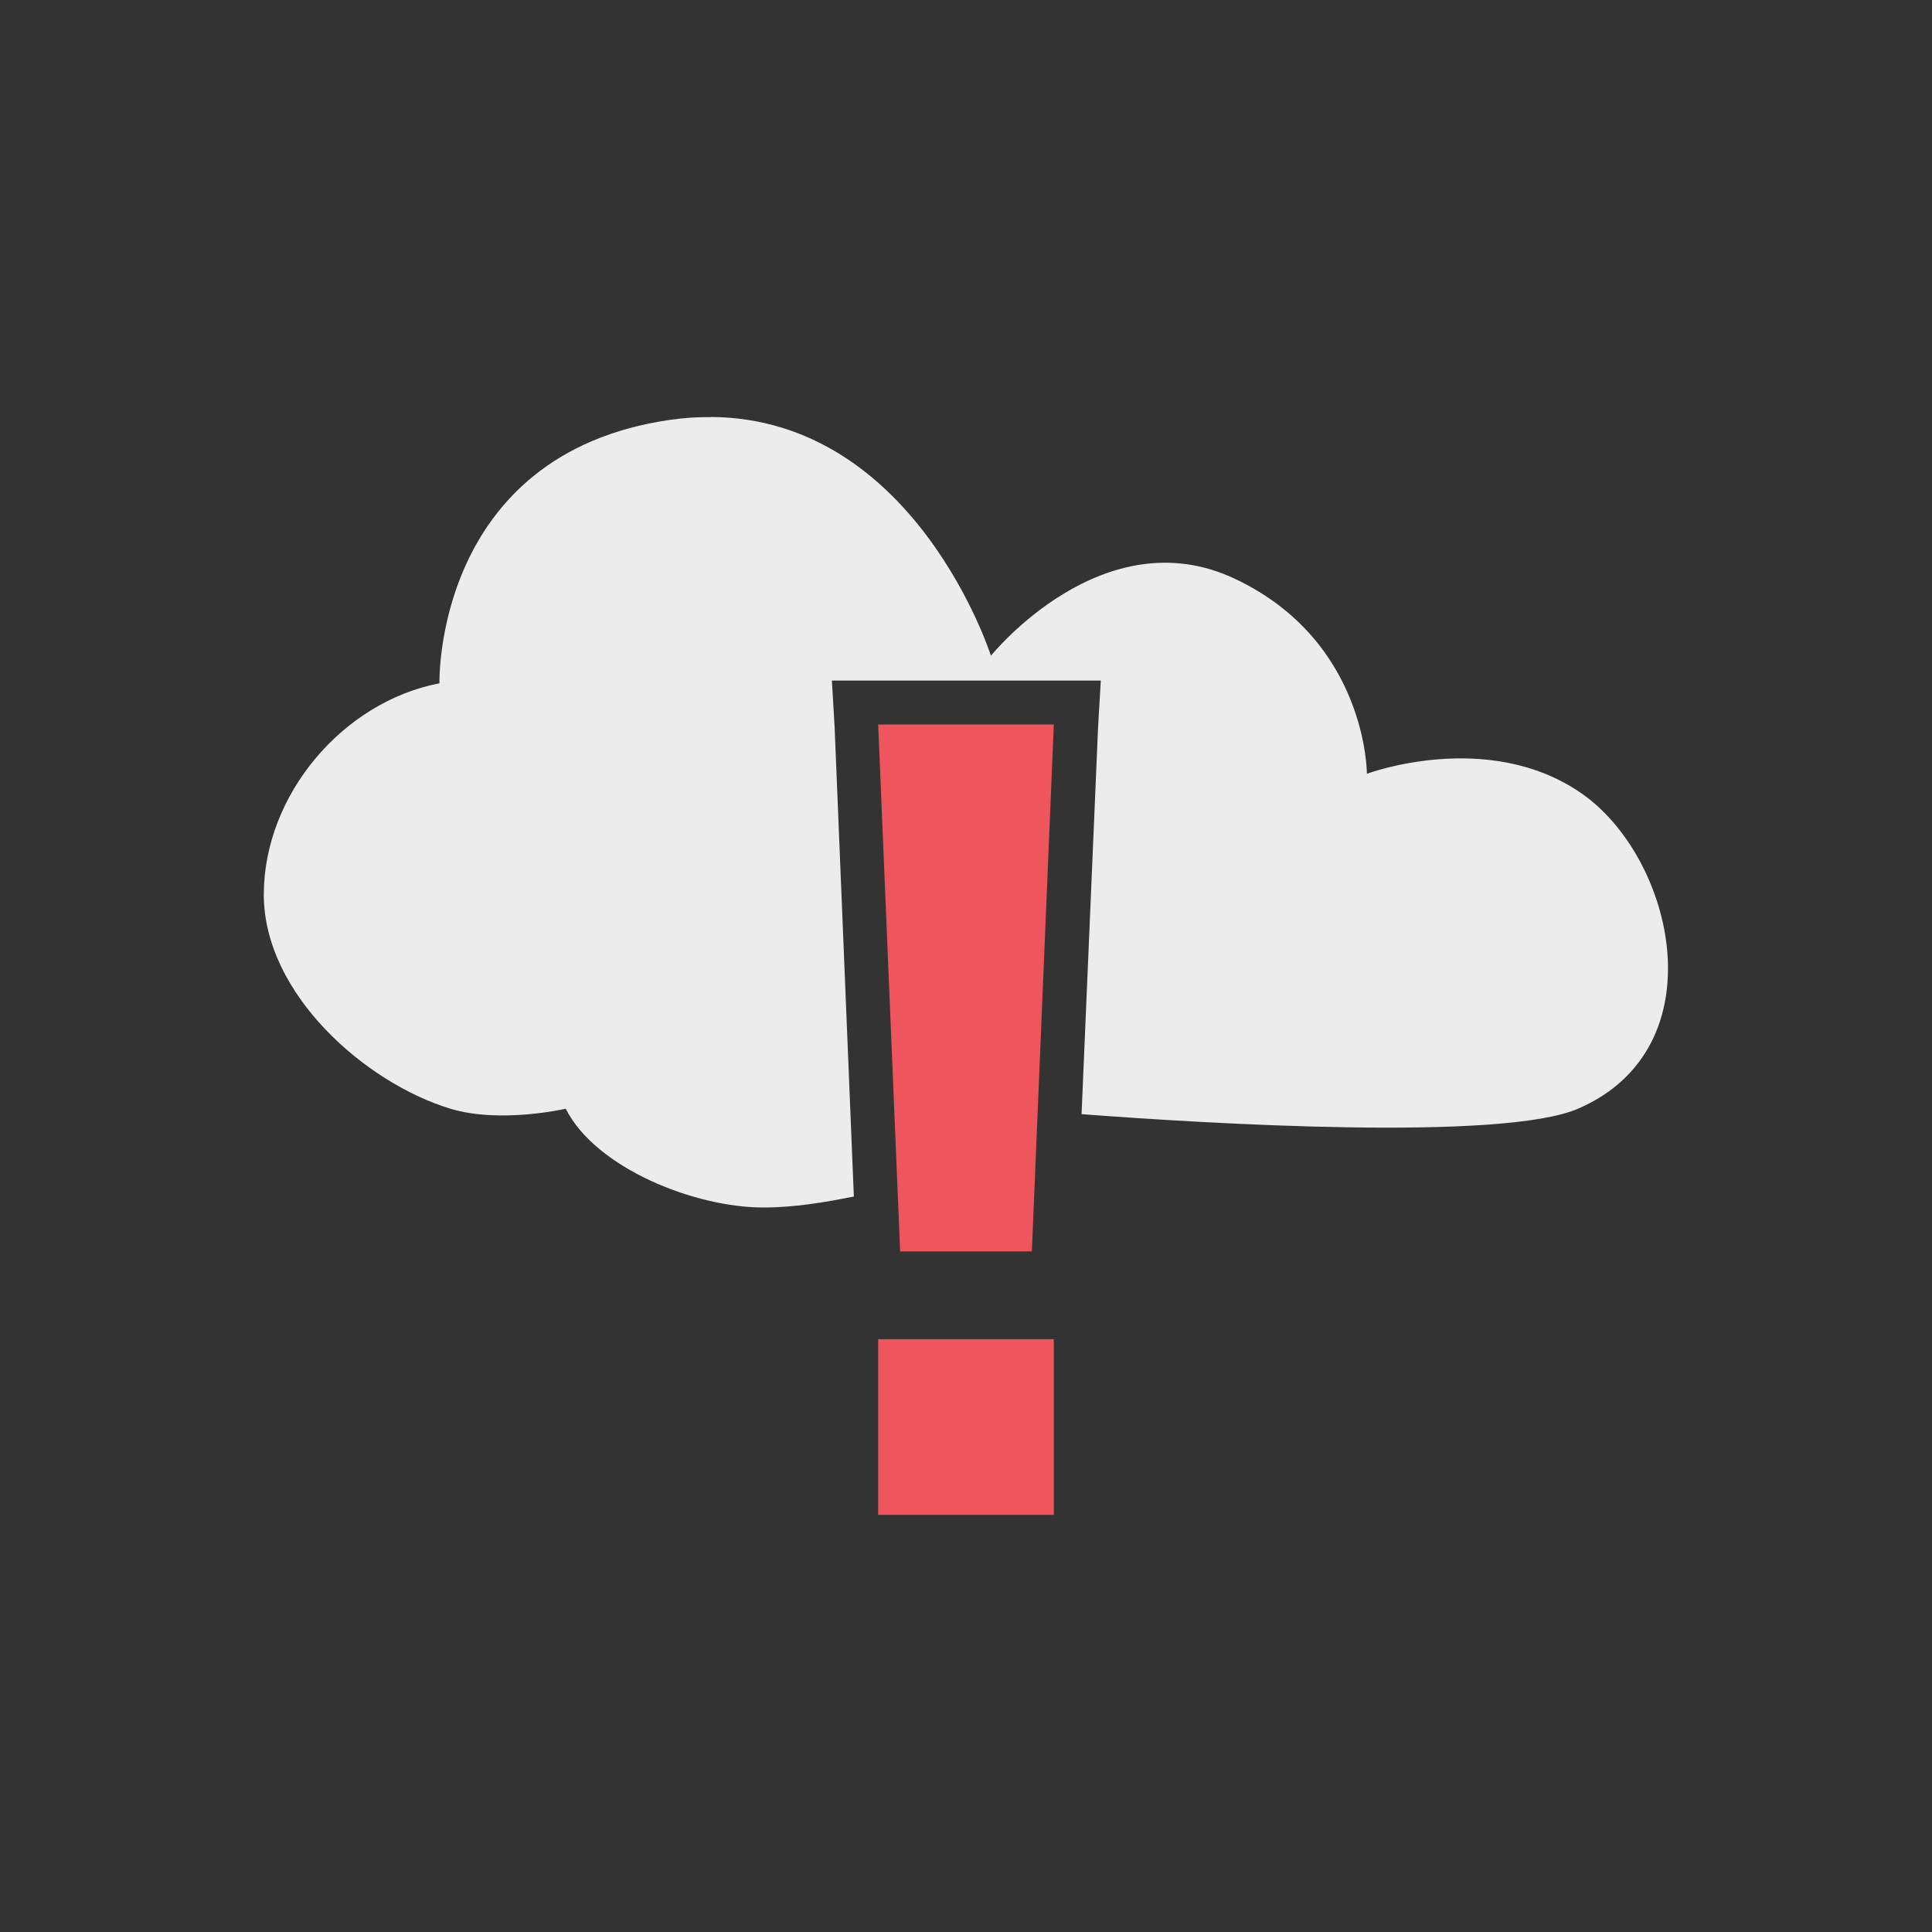
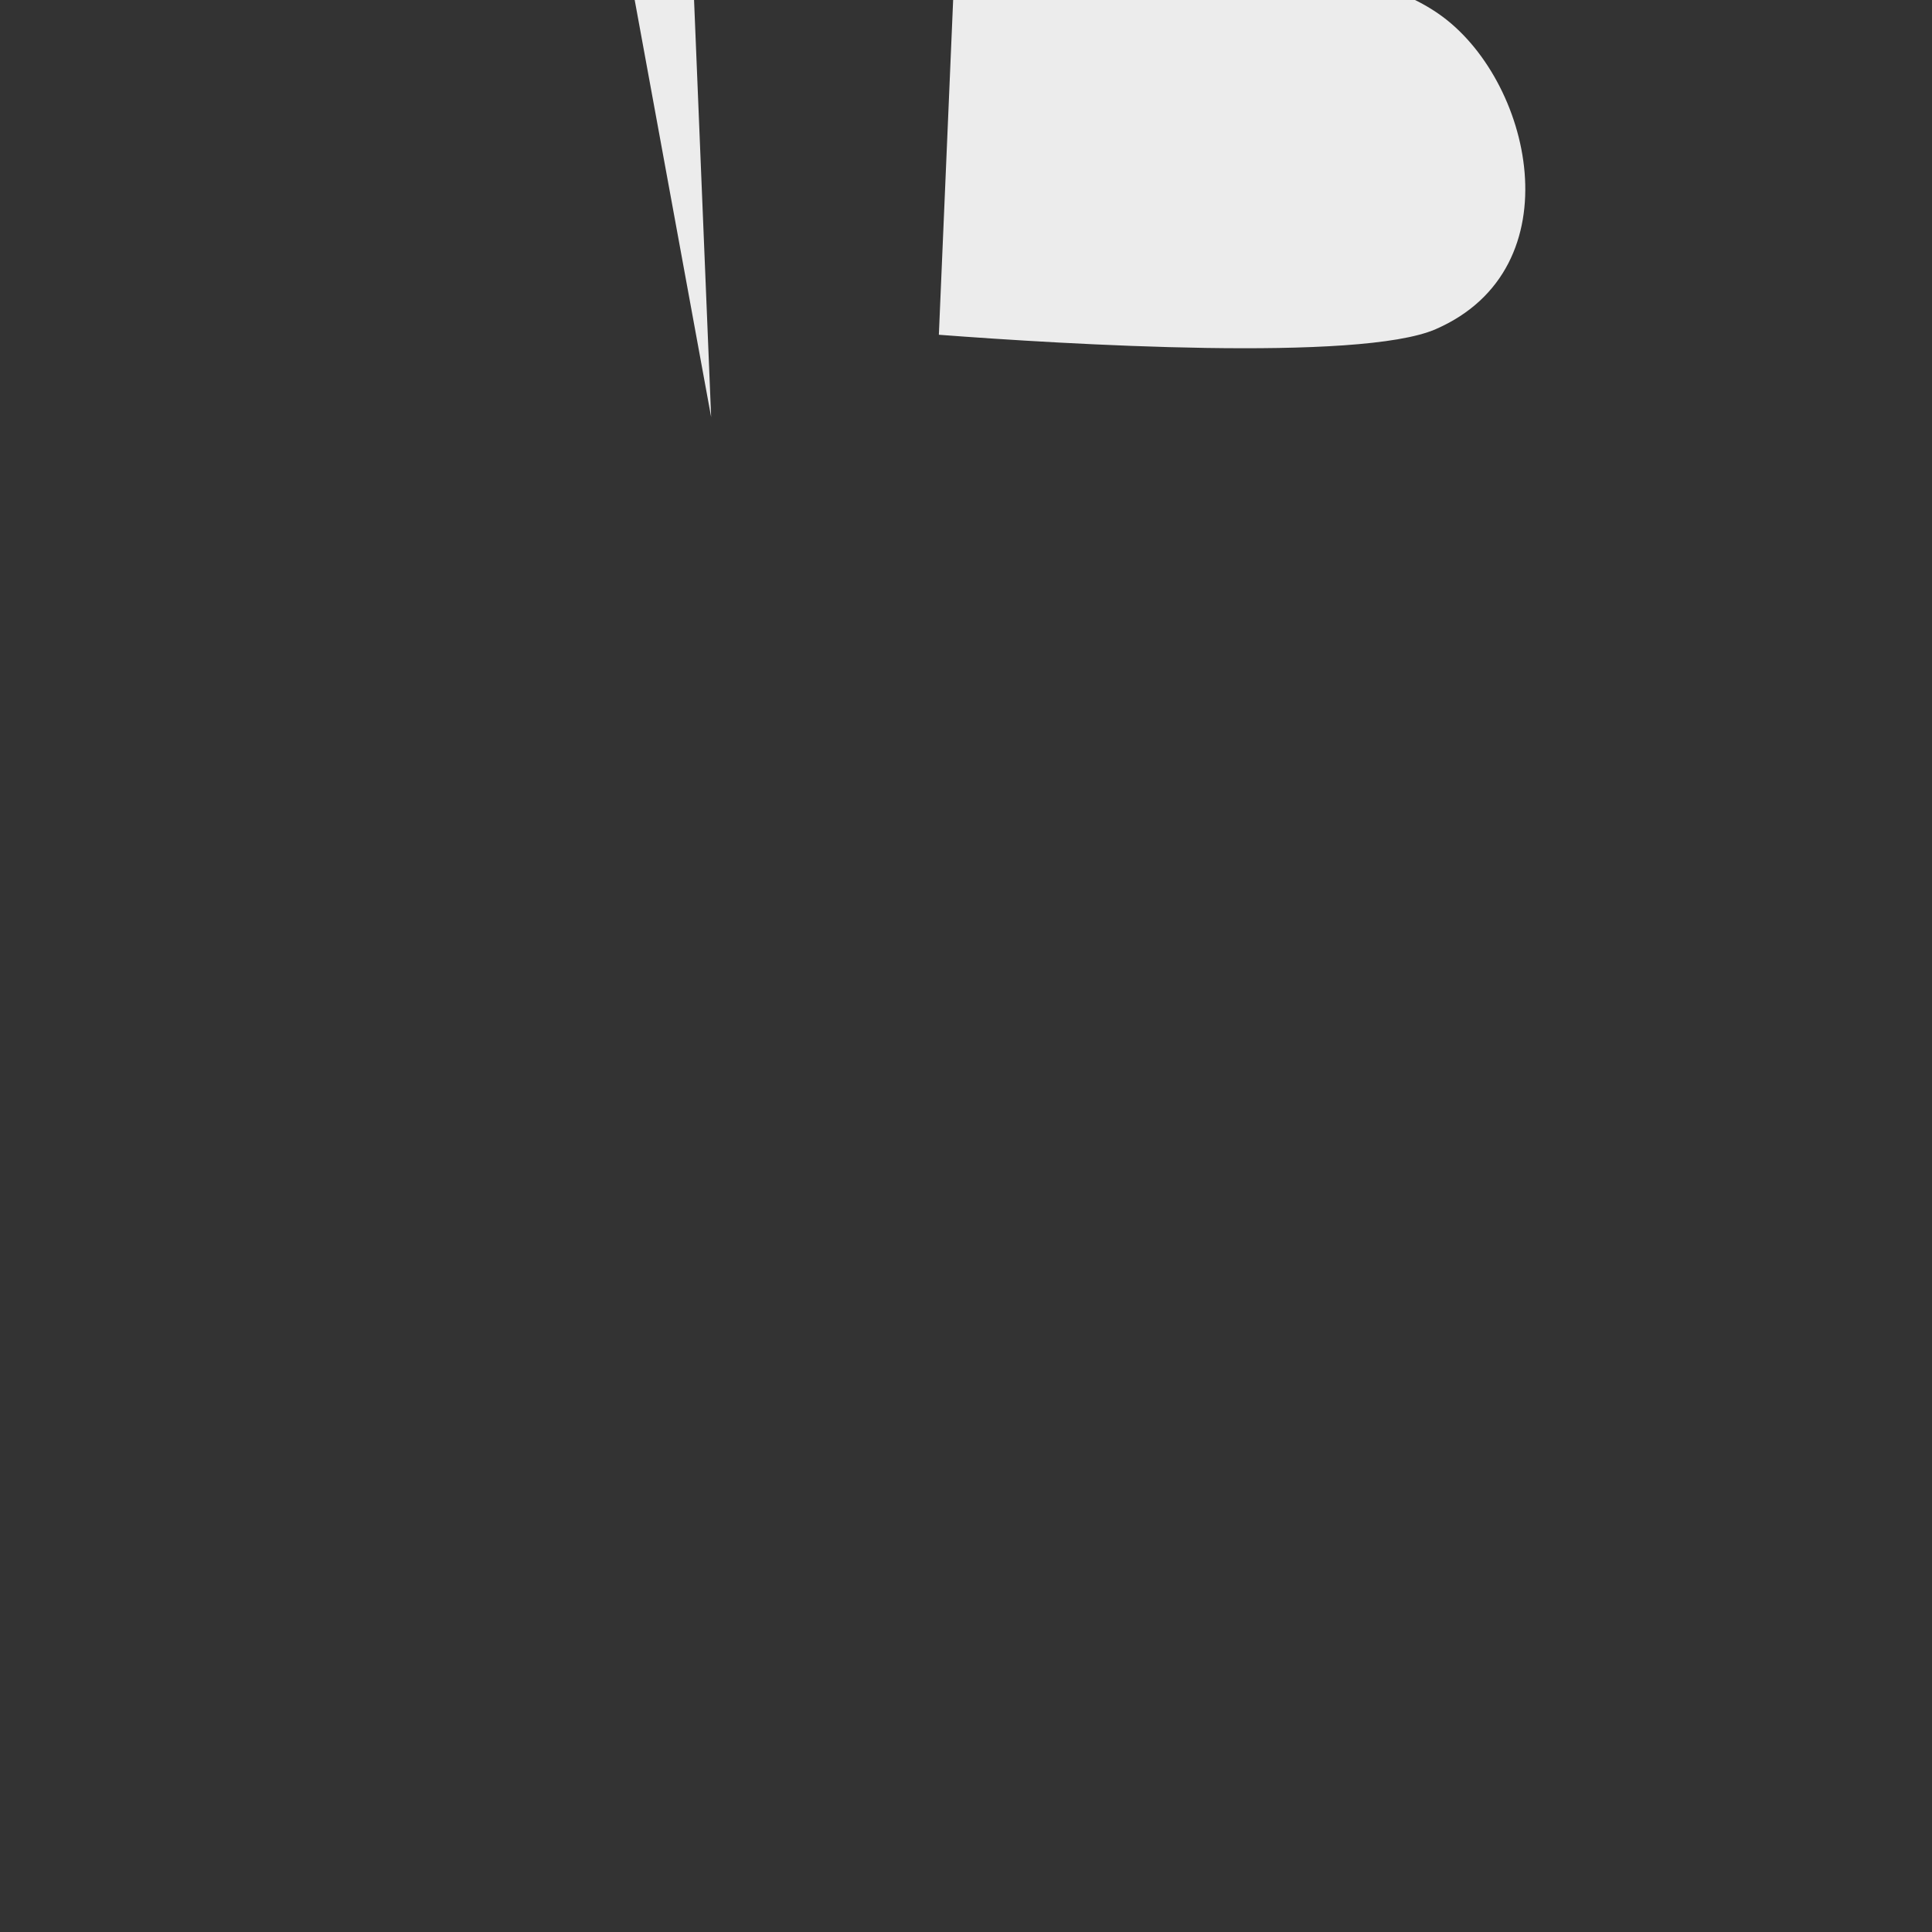
<svg xmlns="http://www.w3.org/2000/svg" width="16" viewBox="0 0 22 22" height="16" style="enable-background:new">
  <rect x="0" y="0" width="22" height="22" fill="#333333" stroke="none" />
-   <path d="m 10 8.25 0.25 6 1.5 0 0.25 -6 -2 0 z m 0 7 0 2 2 0 0 -2 -2 0 z" style="fill:#ef555c;color:#bebebe" />
-   <path d="m 8.098 4.75 c -0.155 -0.002 -0.3 0.007 -0.469 0.031 -2.692 0.39 -2.625 3 -2.625 3 -1.103 0.211 -2 1.274 -2 2.406 0 1.132 1.16 2.146 2.125 2.438 0.574 0.173 1.313 0 1.313 0 0.341 0.676 1.466 1.125 2.25 1.125 0.354 0 0.694 -0.058 1.031 -0.125 l -0.219 -5.344 -0.031 -0.531 0.531 0 2 0 0.531 0 -0.031 0.531 -0.188 4.406 c 1.436 0.109 4.792 0.312 5.656 -0.063 1.599 -0.694 1.095 -2.861 0.031 -3.594 -1.064 -0.733 -2.438 -0.219 -2.438 -0.219 0 0 0.005 -1.506 -1.5 -2.219 -1.505 -0.713 -2.781 0.875 -2.781 0.875 0 0 -0.86 -2.703 -3.188 -2.719 z" style="fill:#ececec;fill-opacity:1" />
+   <path d="m 8.098 4.75 l -0.219 -5.344 -0.031 -0.531 0.531 0 2 0 0.531 0 -0.031 0.531 -0.188 4.406 c 1.436 0.109 4.792 0.312 5.656 -0.063 1.599 -0.694 1.095 -2.861 0.031 -3.594 -1.064 -0.733 -2.438 -0.219 -2.438 -0.219 0 0 0.005 -1.506 -1.5 -2.219 -1.505 -0.713 -2.781 0.875 -2.781 0.875 0 0 -0.86 -2.703 -3.188 -2.719 z" style="fill:#ececec;fill-opacity:1" />
</svg>